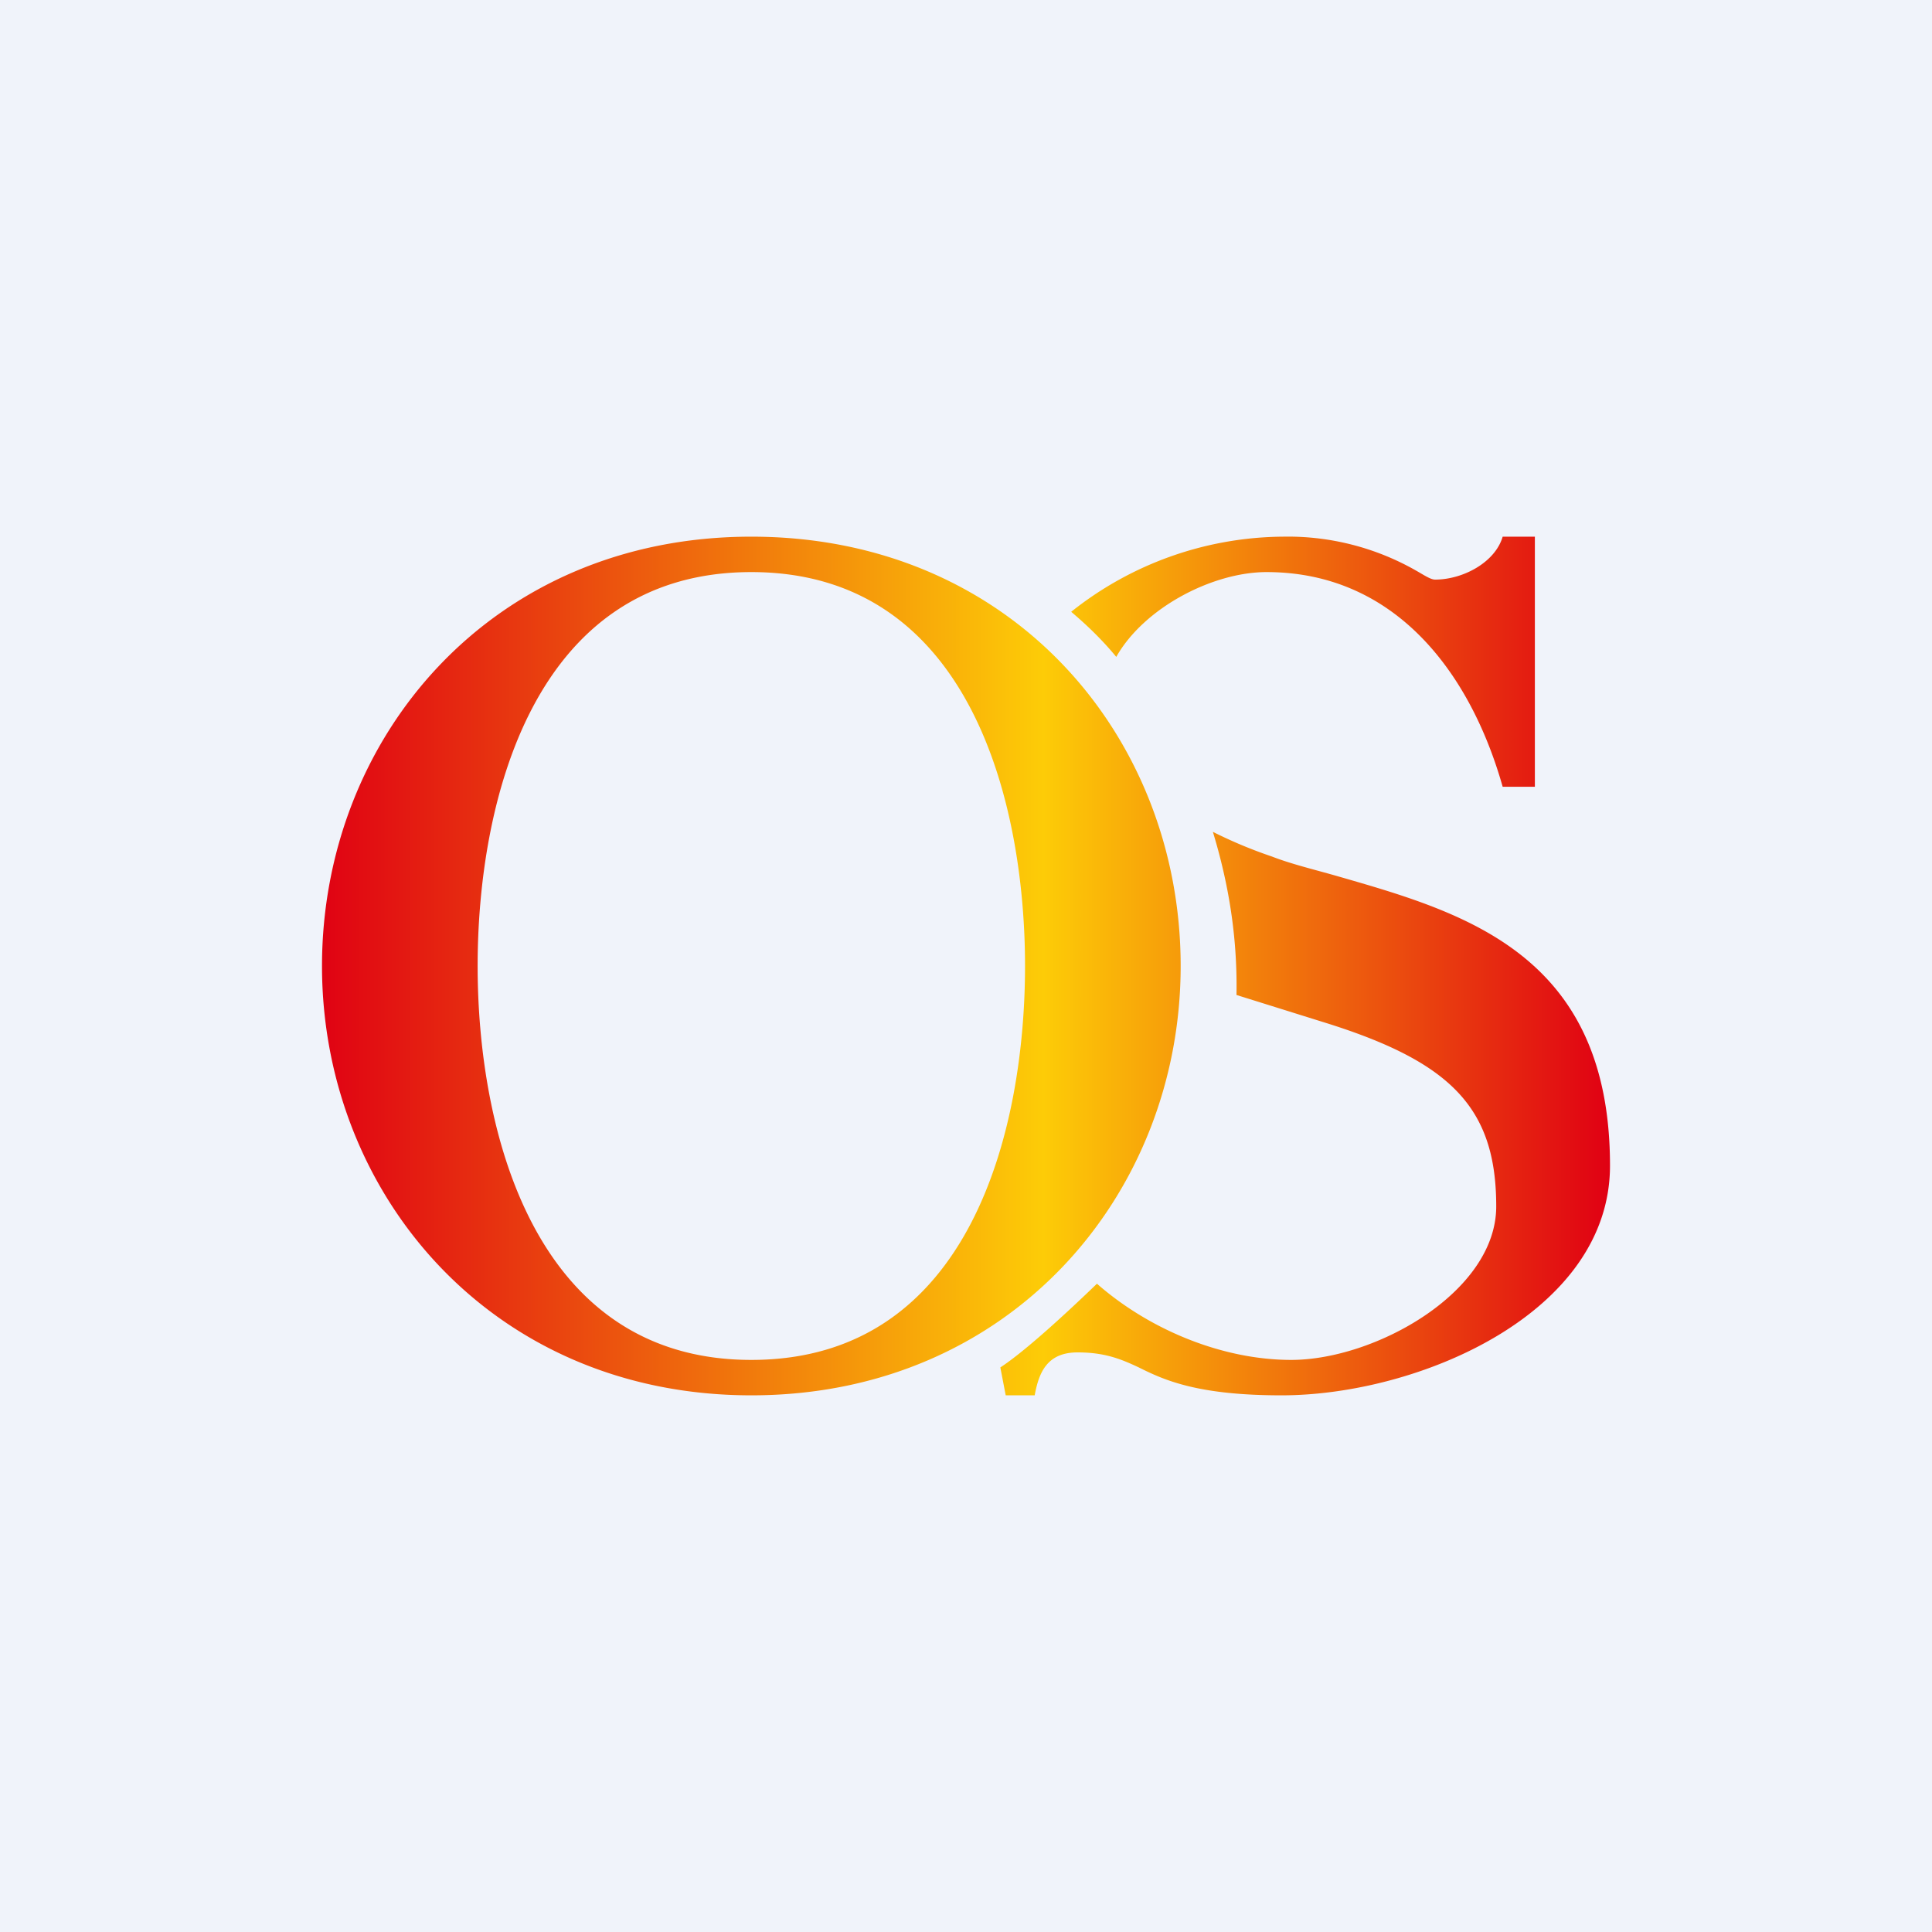
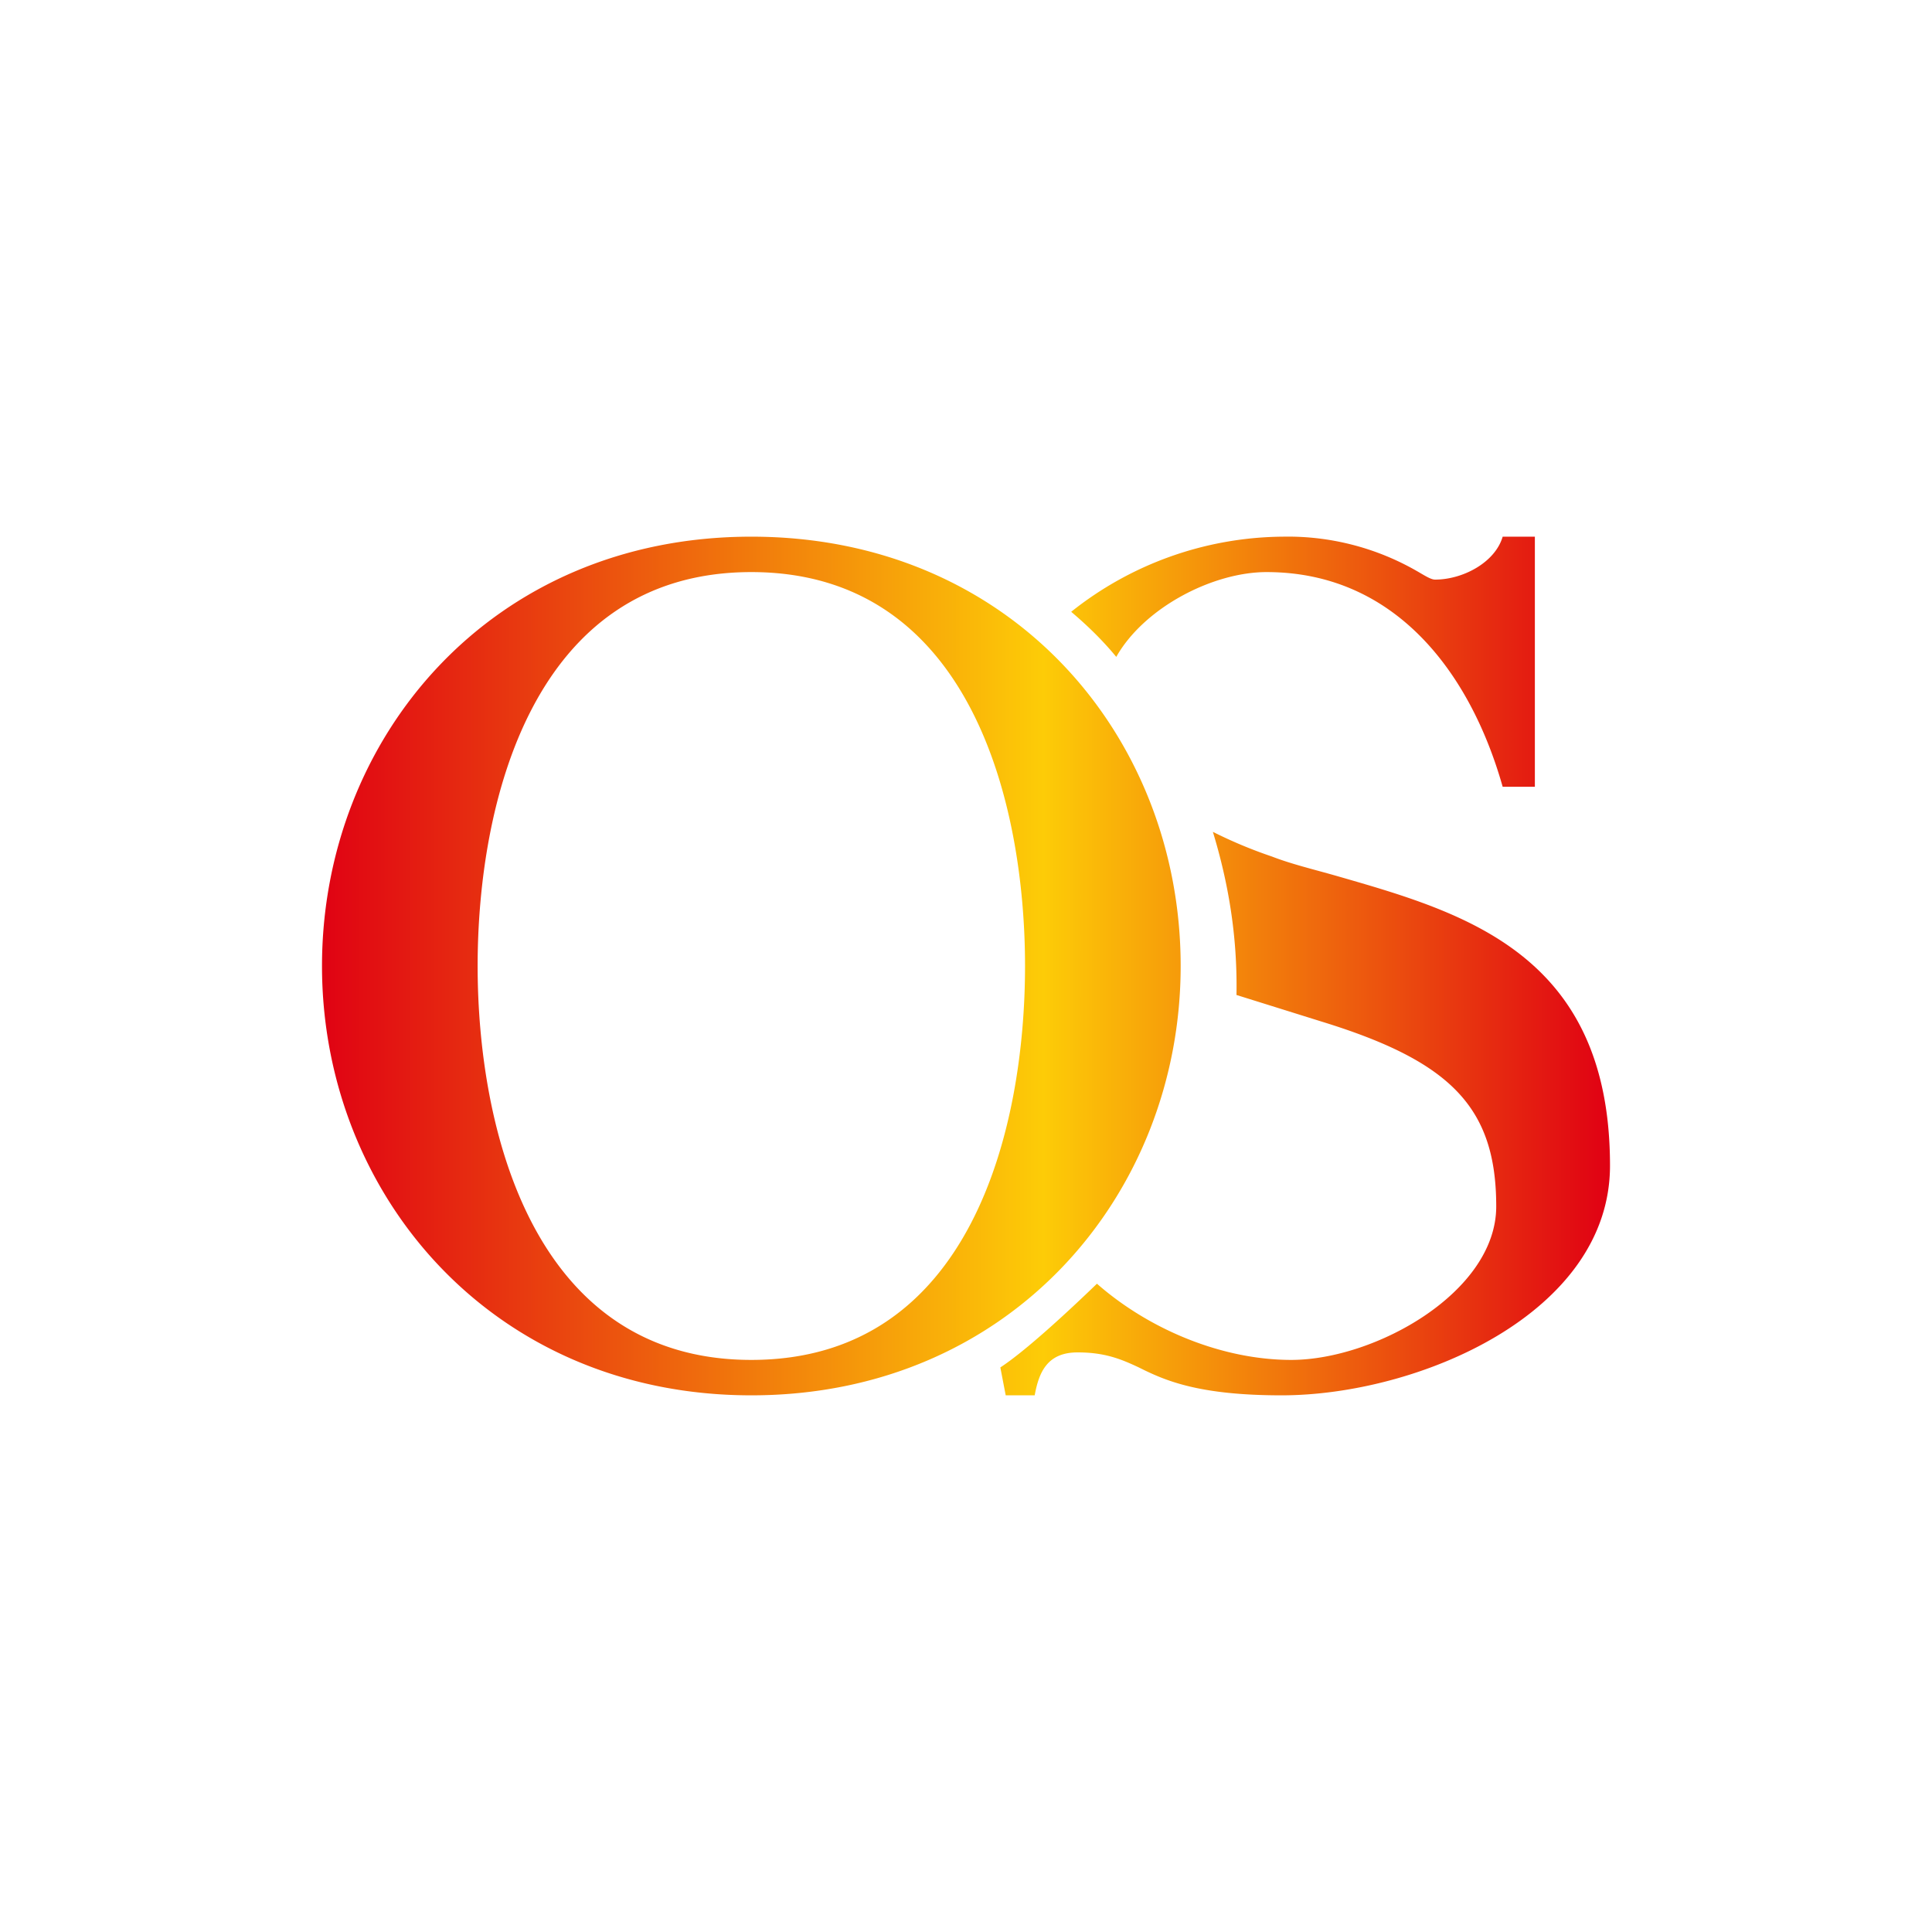
<svg xmlns="http://www.w3.org/2000/svg" width="18" height="18" viewBox="0 0 18 18">
-   <path fill="#F0F3FA" d="M0 0h18v18H0z" />
  <path d="M7 12.67c-2.04 0-2.55-2.16-2.55-3.67 0-1.5.5-3.67 2.55-3.67S9.55 7.5 9.55 9c0 1.51-.5 3.67-2.55 3.67ZM7 5C4.57 5 3 6.88 3 9s1.58 4 4 4 4-1.88 4-4c0-2.13-1.57-4-4-4Zm5.03 7.67c-.64 0-1.32-.28-1.81-.71-.28.27-.67.63-.9.78l.05.26h.27c.04-.22.12-.4.4-.4.25 0 .4.06.57.14.24.12.55.26 1.33.26 1.27 0 3.06-.76 3.06-2.14 0-1.98-1.37-2.36-2.55-2.7-.21-.06-.42-.11-.6-.18a4.26 4.26 0 0 1-.55-.23c.14.46.23.96.22 1.52l.8.25c1.2.37 1.62.8 1.62 1.72 0 .8-1.13 1.43-1.91 1.43ZM9.98 5.7c.13.11.28.25.42.42.26-.46.9-.79 1.4-.79 1.2 0 1.9.94 2.2 2h.3V5H14c-.07.24-.37.4-.63.4-.04 0-.1-.04-.17-.08A2.41 2.41 0 0 0 11.95 5a3.2 3.2 0 0 0-1.97.7Z" fill="url(#a)" />
  <defs>
    <linearGradient id="a" x1="15" y1="9" x2="3" y2="9" gradientUnits="userSpaceOnUse">
      <stop stop-color="#E00013" />
      <stop offset=".44" stop-color="#FDCC07" />
      <stop offset="1" stop-color="#E00213" />
    </linearGradient>
  </defs>
</svg>